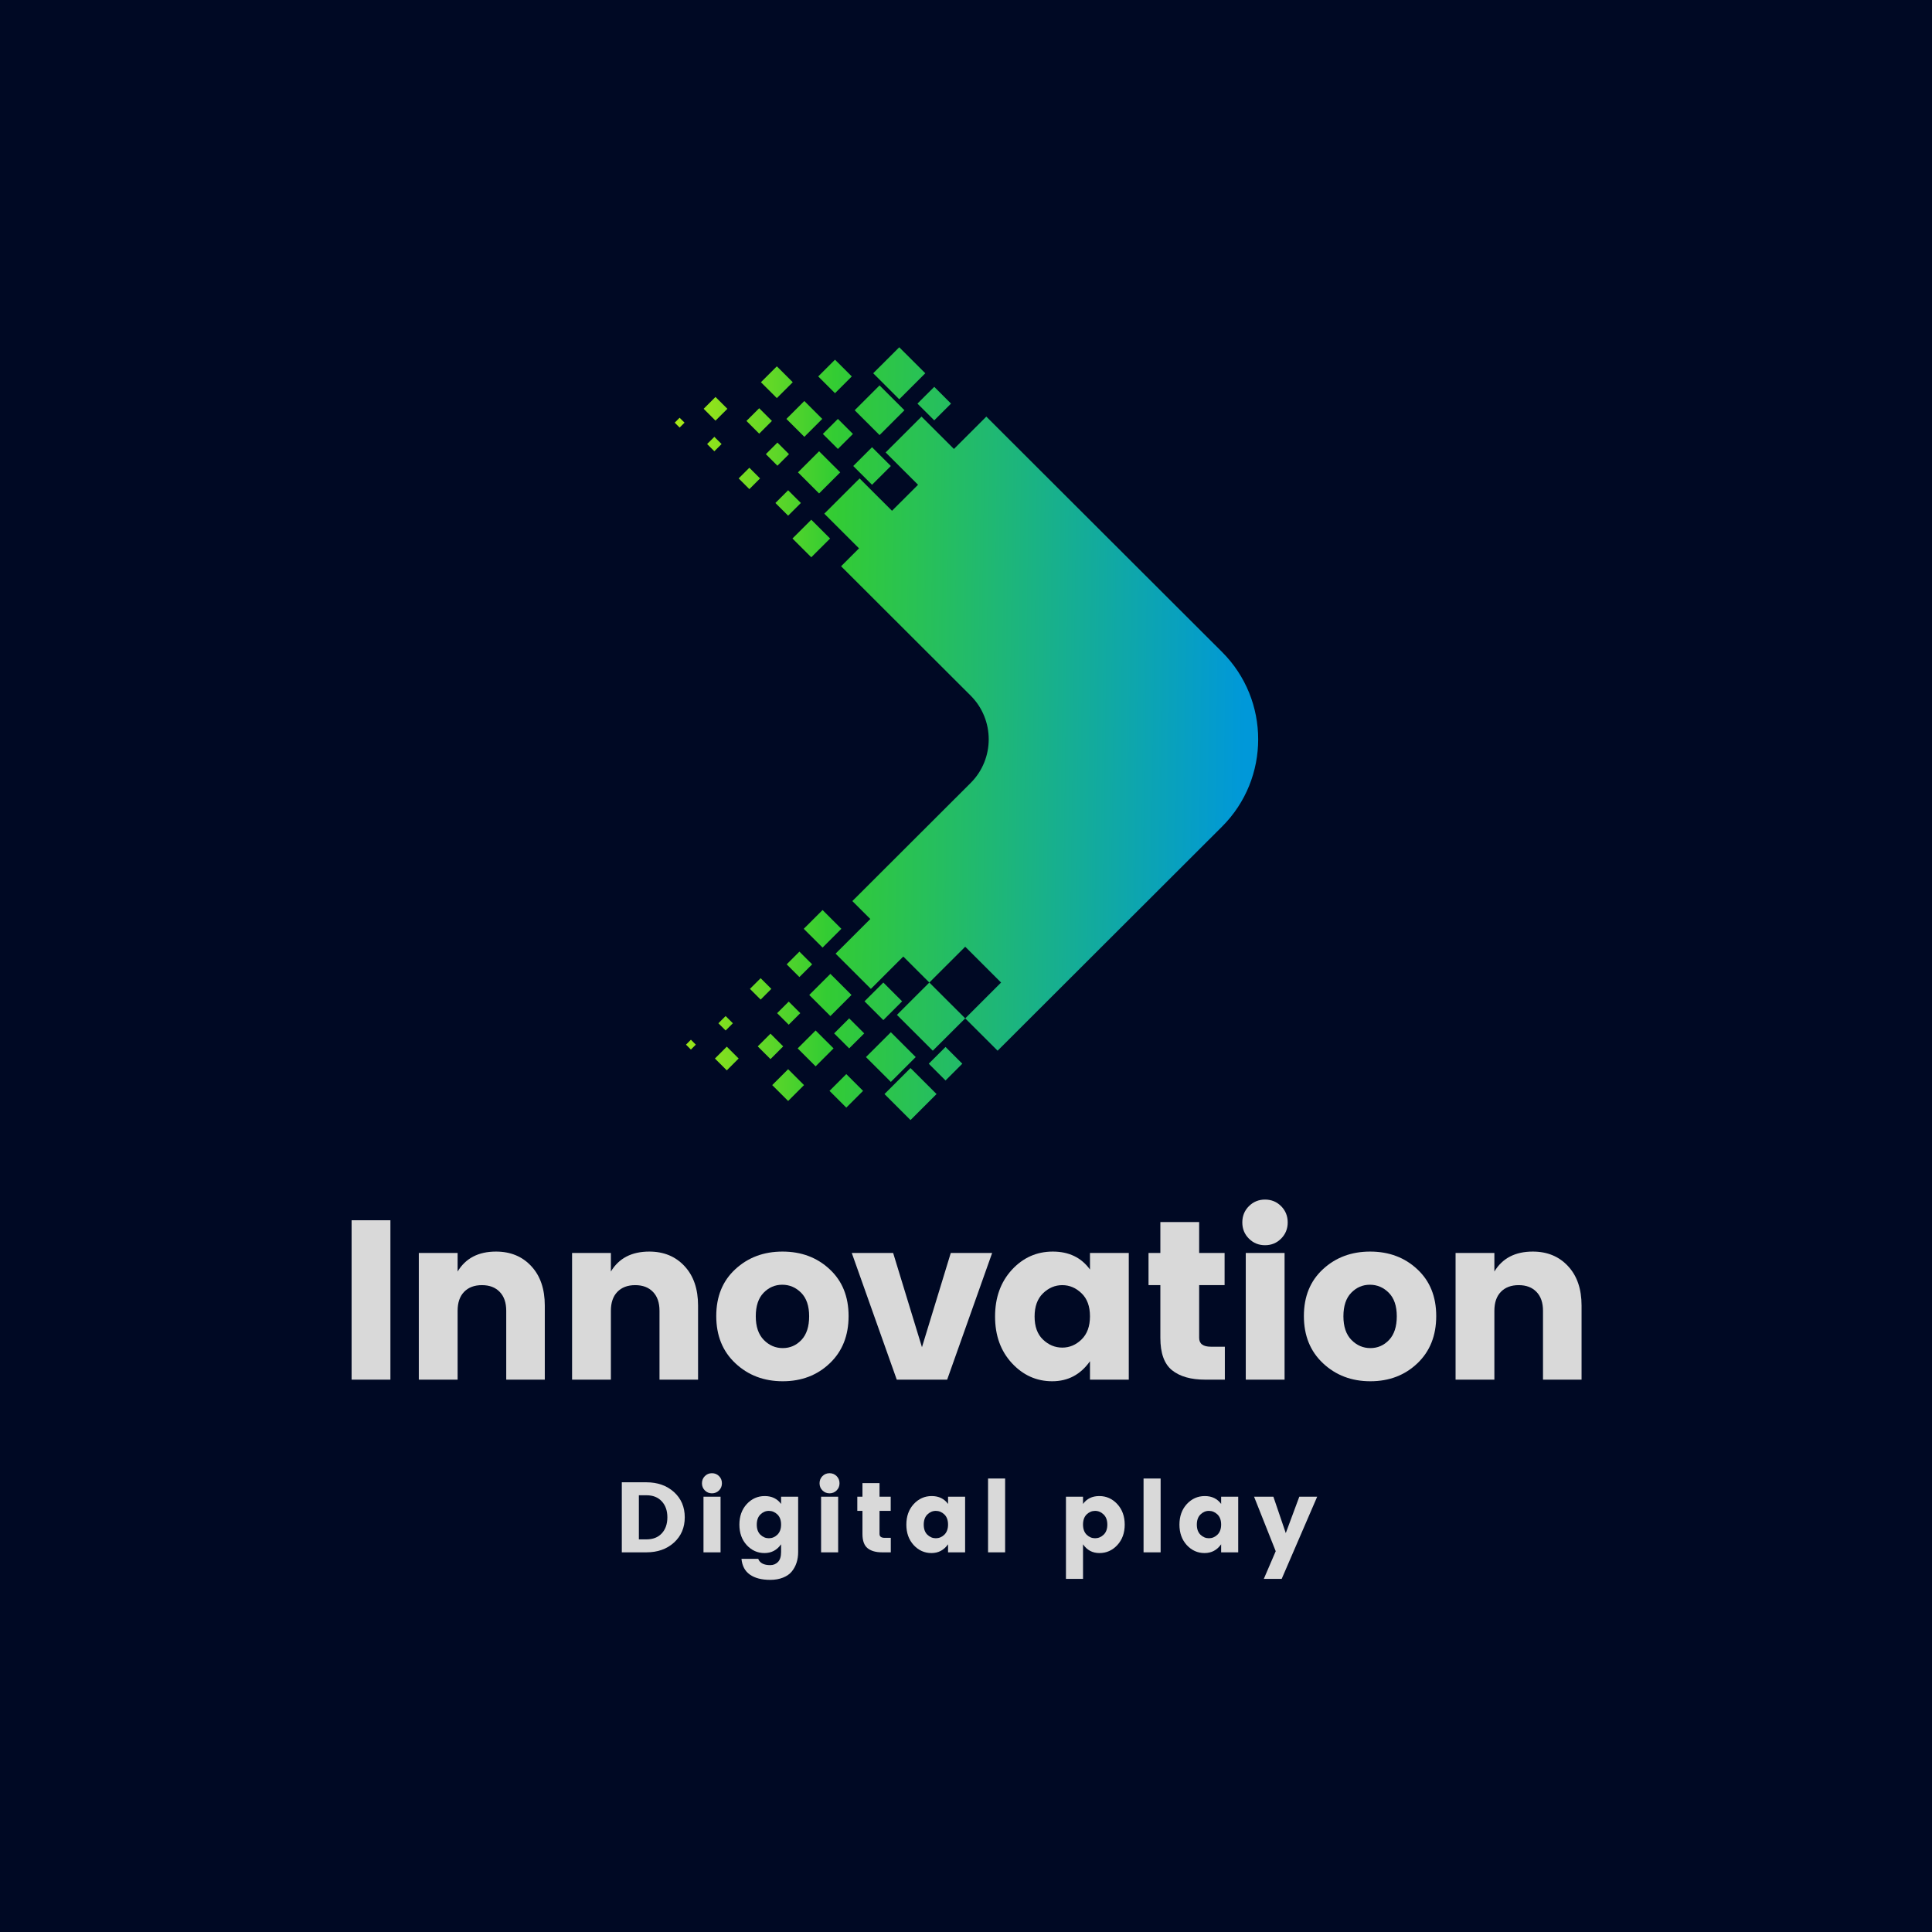
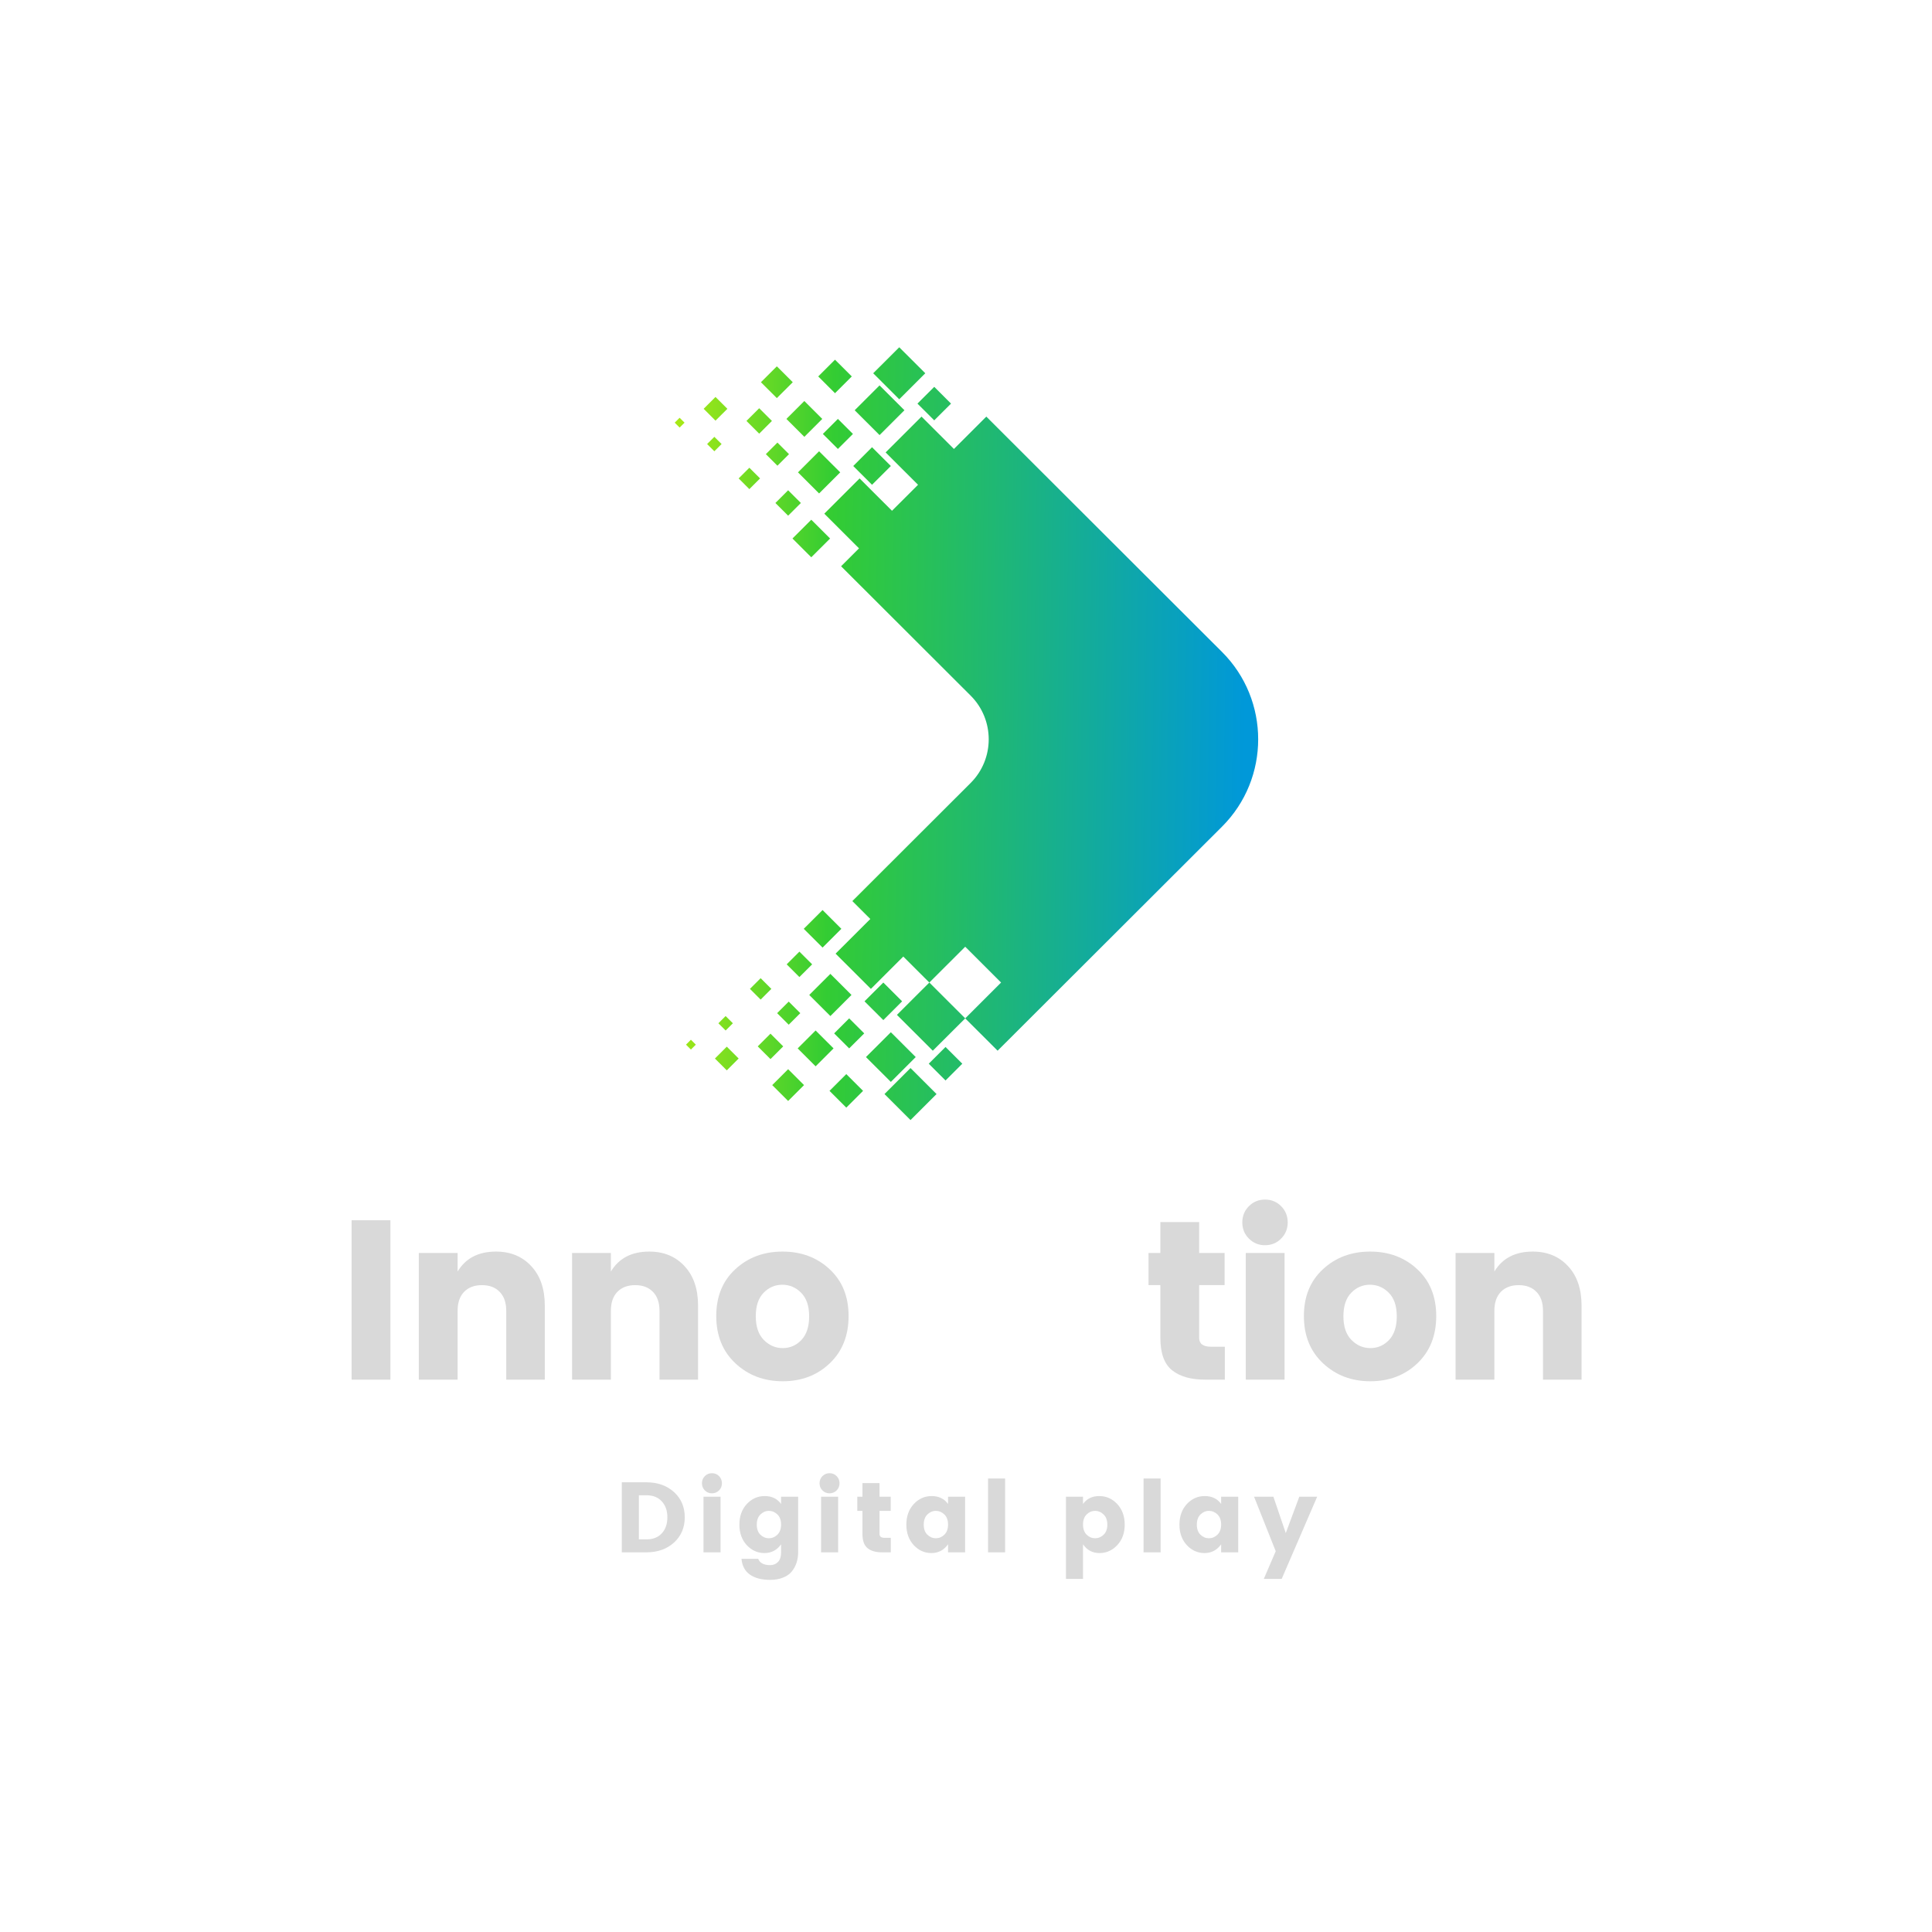
<svg xmlns="http://www.w3.org/2000/svg" width="500" zoomAndPan="magnify" viewBox="0 0 375 375" height="500" preserveAspectRatio="xMidYMid meet" version="1.0">
  <defs>
    <g />
    <clipPath id="8689704b16">
      <path d="M 130.961 67.402 L 244.211 67.402 L 244.211 217.402 L 130.961 217.402 Z M 130.961 67.402 " clip-rule="nonzero" />
    </clipPath>
    <clipPath id="768ac432c5">
      <path d="M 191.445 80.863 L 237.195 126.543 C 246.551 135.879 246.551 151.113 237.195 160.449 L 193.637 203.941 L 187.348 197.664 L 180.383 190.711 L 175.328 185.664 L 172.648 188.336 L 170.273 190.711 L 169.039 191.941 L 162.188 185.102 L 162.523 184.766 L 168.926 178.375 L 165.441 174.898 L 188.402 151.973 C 193.078 147.305 193.078 139.688 188.402 135.02 L 163.254 109.91 L 166.734 106.434 L 160.332 100.039 L 159.996 99.703 L 166.848 92.863 L 168.082 94.094 L 170.457 96.469 L 173.137 99.141 L 178.191 94.094 L 185.156 87.145 Z M 164.266 214.988 L 167.52 211.738 L 164.266 208.484 L 161.008 211.738 Z M 149.551 205.57 L 152.02 203.102 L 149.551 200.633 L 147.078 203.102 Z M 152.977 213.699 L 156.062 210.617 L 152.977 207.531 L 149.887 210.617 Z M 141.07 207.758 L 143.371 205.457 L 141.07 203.156 L 138.766 205.457 Z M 134.105 203.719 L 135.059 202.766 L 134.105 201.812 L 133.152 202.766 Z M 140.844 200.02 L 142.25 198.617 L 140.844 197.215 L 139.441 198.617 L 140.844 200.016 Z M 147.641 194.02 L 149.719 191.941 L 147.641 189.867 L 145.562 191.941 Z M 153.09 198.895 L 155.336 196.652 L 153.09 194.41 L 150.84 196.652 Z M 159.66 183.926 L 163.309 180.281 L 159.66 176.637 L 156.008 180.281 Z M 155.164 189.645 L 157.637 187.176 L 155.164 184.711 L 152.695 187.176 Z M 161.176 197.215 L 165.273 193.121 L 161.176 189.027 L 157.074 193.121 Z M 158.312 206.973 L 161.793 203.492 L 158.312 200.016 L 154.828 203.492 Z M 164.824 203.492 L 167.746 200.578 L 164.824 197.664 L 161.906 200.578 Z M 171.453 198 L 175.102 194.355 L 171.453 190.711 L 167.801 194.355 Z M 172.914 210 L 177.742 205.176 L 172.914 200.355 L 168.082 205.176 Z M 176.73 217.402 L 181.785 212.355 L 176.73 207.309 L 171.676 212.355 Z M 183.527 209.719 L 186.785 206.465 L 183.527 203.215 L 180.27 206.465 Z M 174.094 196.988 L 181.055 203.941 L 187.348 197.664 L 194.309 190.711 L 187.348 183.758 L 180.383 190.711 L 177.703 193.383 L 175.328 195.758 Z M 162.074 69.816 L 165.332 73.066 L 162.074 76.32 L 158.816 73.066 Z M 147.359 79.238 L 149.832 81.703 L 147.359 84.172 L 144.887 81.703 Z M 150.785 71.105 L 153.875 74.188 L 150.785 77.273 L 147.695 74.188 Z M 138.879 77.051 L 141.184 79.348 L 138.879 81.648 L 136.578 79.348 Z M 131.914 81.086 L 132.871 82.039 L 131.914 82.992 L 130.961 82.039 Z M 138.656 84.789 L 140.059 86.188 L 138.656 87.59 L 137.25 86.188 Z M 145.449 90.789 L 147.527 92.863 L 145.449 94.938 L 143.371 92.859 Z M 150.898 85.906 L 153.145 88.152 L 150.898 90.395 L 148.652 88.152 Z M 157.469 100.879 L 161.121 104.523 L 157.469 108.168 L 153.816 104.523 Z M 152.977 95.16 L 155.449 97.629 L 152.977 100.094 L 150.504 97.629 Z M 158.984 87.59 L 163.086 91.684 L 158.984 95.777 L 154.887 91.684 Z M 156.121 77.836 L 159.602 81.312 L 156.121 84.789 L 152.641 81.312 Z M 162.637 81.312 L 165.555 84.227 L 162.637 87.141 L 159.715 84.227 Z M 169.262 86.805 L 172.914 90.453 L 169.262 94.094 L 165.613 90.453 Z M 170.723 74.805 L 175.551 79.629 L 170.723 84.449 L 165.895 79.629 Z M 174.543 67.406 L 179.598 72.449 L 174.543 77.5 L 169.488 72.449 Z M 181.336 75.086 L 184.594 78.34 L 181.336 81.59 L 178.078 78.34 Z M 171.902 87.816 L 178.867 80.863 L 185.156 87.141 L 192.121 94.094 L 185.156 101.047 L 178.191 94.094 L 175.512 91.422 L 173.137 89.051 Z M 171.902 87.816 " clip-rule="evenodd" />
    </clipPath>
    <linearGradient x1="-75.193" gradientTransform="matrix(0.012, 0, 0, 0.012, 130.961, 67.405)" y1="5369.775" x2="9244.315" gradientUnits="userSpaceOnUse" y2="5500.276" id="875e7eae72">
      <stop stop-opacity="1" stop-color="rgb(66.495%, 91.623%, 8.376%)" offset="0" />
      <stop stop-opacity="1" stop-color="rgb(65.843%, 91.46%, 8.537%)" offset="0.004" />
      <stop stop-opacity="1" stop-color="rgb(65.192%, 91.298%, 8.701%)" offset="0.008" />
      <stop stop-opacity="1" stop-color="rgb(64.54%, 91.135%, 8.864%)" offset="0.012" />
      <stop stop-opacity="1" stop-color="rgb(63.889%, 90.971%, 9.027%)" offset="0.016" />
      <stop stop-opacity="1" stop-color="rgb(63.237%, 90.808%, 9.189%)" offset="0.02" />
      <stop stop-opacity="1" stop-color="rgb(62.585%, 90.646%, 9.352%)" offset="0.023" />
      <stop stop-opacity="1" stop-color="rgb(61.934%, 90.483%, 9.515%)" offset="0.027" />
      <stop stop-opacity="1" stop-color="rgb(61.284%, 90.32%, 9.679%)" offset="0.031" />
      <stop stop-opacity="1" stop-color="rgb(60.632%, 90.157%, 9.84%)" offset="0.035" />
      <stop stop-opacity="1" stop-color="rgb(59.981%, 89.995%, 10.004%)" offset="0.039" />
      <stop stop-opacity="1" stop-color="rgb(59.329%, 89.832%, 10.167%)" offset="0.043" />
      <stop stop-opacity="1" stop-color="rgb(58.678%, 89.668%, 10.33%)" offset="0.047" />
      <stop stop-opacity="1" stop-color="rgb(58.026%, 89.505%, 10.492%)" offset="0.051" />
      <stop stop-opacity="1" stop-color="rgb(57.375%, 89.343%, 10.655%)" offset="0.055" />
      <stop stop-opacity="1" stop-color="rgb(56.723%, 89.18%, 10.818%)" offset="0.059" />
      <stop stop-opacity="1" stop-color="rgb(56.071%, 89.017%, 10.982%)" offset="0.062" />
      <stop stop-opacity="1" stop-color="rgb(55.42%, 88.853%, 11.143%)" offset="0.066" />
      <stop stop-opacity="1" stop-color="rgb(54.768%, 88.692%, 11.307%)" offset="0.07" />
      <stop stop-opacity="1" stop-color="rgb(54.117%, 88.528%, 11.47%)" offset="0.074" />
      <stop stop-opacity="1" stop-color="rgb(53.465%, 88.365%, 11.633%)" offset="0.078" />
      <stop stop-opacity="1" stop-color="rgb(52.814%, 88.202%, 11.795%)" offset="0.082" />
      <stop stop-opacity="1" stop-color="rgb(52.162%, 88.04%, 11.958%)" offset="0.086" />
      <stop stop-opacity="1" stop-color="rgb(51.511%, 87.877%, 12.122%)" offset="0.09" />
      <stop stop-opacity="1" stop-color="rgb(50.859%, 87.714%, 12.285%)" offset="0.094" />
      <stop stop-opacity="1" stop-color="rgb(50.208%, 87.55%, 12.447%)" offset="0.098" />
      <stop stop-opacity="1" stop-color="rgb(49.556%, 87.389%, 12.61%)" offset="0.102" />
      <stop stop-opacity="1" stop-color="rgb(48.904%, 87.225%, 12.773%)" offset="0.105" />
      <stop stop-opacity="1" stop-color="rgb(48.253%, 87.062%, 12.936%)" offset="0.109" />
      <stop stop-opacity="1" stop-color="rgb(47.601%, 86.899%, 13.098%)" offset="0.113" />
      <stop stop-opacity="1" stop-color="rgb(46.95%, 86.737%, 13.261%)" offset="0.117" />
      <stop stop-opacity="1" stop-color="rgb(46.298%, 86.574%, 13.425%)" offset="0.121" />
      <stop stop-opacity="1" stop-color="rgb(45.647%, 86.411%, 13.588%)" offset="0.125" />
      <stop stop-opacity="1" stop-color="rgb(44.995%, 86.247%, 13.75%)" offset="0.129" />
      <stop stop-opacity="1" stop-color="rgb(44.344%, 86.086%, 13.913%)" offset="0.133" />
      <stop stop-opacity="1" stop-color="rgb(43.692%, 85.922%, 14.076%)" offset="0.137" />
      <stop stop-opacity="1" stop-color="rgb(43.04%, 85.759%, 14.24%)" offset="0.141" />
      <stop stop-opacity="1" stop-color="rgb(42.389%, 85.596%, 14.401%)" offset="0.145" />
      <stop stop-opacity="1" stop-color="rgb(41.737%, 85.434%, 14.565%)" offset="0.148" />
      <stop stop-opacity="1" stop-color="rgb(41.086%, 85.271%, 14.726%)" offset="0.152" />
      <stop stop-opacity="1" stop-color="rgb(40.436%, 85.109%, 14.89%)" offset="0.156" />
      <stop stop-opacity="1" stop-color="rgb(39.784%, 84.946%, 15.053%)" offset="0.16" />
      <stop stop-opacity="1" stop-color="rgb(39.133%, 84.782%, 15.216%)" offset="0.164" />
      <stop stop-opacity="1" stop-color="rgb(38.481%, 84.619%, 15.378%)" offset="0.168" />
      <stop stop-opacity="1" stop-color="rgb(37.83%, 84.457%, 15.541%)" offset="0.172" />
      <stop stop-opacity="1" stop-color="rgb(37.178%, 84.294%, 15.704%)" offset="0.176" />
      <stop stop-opacity="1" stop-color="rgb(36.526%, 84.131%, 15.868%)" offset="0.18" />
      <stop stop-opacity="1" stop-color="rgb(35.875%, 83.968%, 16.029%)" offset="0.184" />
      <stop stop-opacity="1" stop-color="rgb(35.223%, 83.806%, 16.193%)" offset="0.188" />
      <stop stop-opacity="1" stop-color="rgb(34.572%, 83.643%, 16.356%)" offset="0.191" />
      <stop stop-opacity="1" stop-color="rgb(33.92%, 83.479%, 16.519%)" offset="0.195" />
      <stop stop-opacity="1" stop-color="rgb(33.269%, 83.316%, 16.681%)" offset="0.199" />
      <stop stop-opacity="1" stop-color="rgb(32.617%, 83.154%, 16.844%)" offset="0.203" />
      <stop stop-opacity="1" stop-color="rgb(31.966%, 82.991%, 17.007%)" offset="0.207" />
      <stop stop-opacity="1" stop-color="rgb(31.314%, 82.828%, 17.171%)" offset="0.211" />
      <stop stop-opacity="1" stop-color="rgb(30.663%, 82.664%, 17.332%)" offset="0.215" />
      <stop stop-opacity="1" stop-color="rgb(30.011%, 82.503%, 17.496%)" offset="0.219" />
      <stop stop-opacity="1" stop-color="rgb(29.359%, 82.339%, 17.659%)" offset="0.223" />
      <stop stop-opacity="1" stop-color="rgb(28.708%, 82.176%, 17.822%)" offset="0.227" />
      <stop stop-opacity="1" stop-color="rgb(28.056%, 82.013%, 17.984%)" offset="0.23" />
      <stop stop-opacity="1" stop-color="rgb(27.405%, 81.851%, 18.147%)" offset="0.234" />
      <stop stop-opacity="1" stop-color="rgb(26.753%, 81.688%, 18.311%)" offset="0.238" />
      <stop stop-opacity="1" stop-color="rgb(26.102%, 81.525%, 18.474%)" offset="0.242" />
      <stop stop-opacity="1" stop-color="rgb(25.45%, 81.361%, 18.636%)" offset="0.246" />
      <stop stop-opacity="1" stop-color="rgb(24.799%, 81.2%, 18.799%)" offset="0.25" />
      <stop stop-opacity="1" stop-color="rgb(24.147%, 81.036%, 18.962%)" offset="0.254" />
      <stop stop-opacity="1" stop-color="rgb(23.495%, 80.873%, 19.125%)" offset="0.258" />
      <stop stop-opacity="1" stop-color="rgb(22.844%, 80.71%, 19.287%)" offset="0.262" />
      <stop stop-opacity="1" stop-color="rgb(22.192%, 80.548%, 19.45%)" offset="0.266" />
      <stop stop-opacity="1" stop-color="rgb(21.541%, 80.385%, 19.614%)" offset="0.27" />
      <stop stop-opacity="1" stop-color="rgb(20.889%, 80.222%, 19.777%)" offset="0.273" />
      <stop stop-opacity="1" stop-color="rgb(20.41%, 80.075%, 20%)" offset="0.277" />
      <stop stop-opacity="1" stop-color="rgb(19.931%, 79.929%, 20.222%)" offset="0.281" />
      <stop stop-opacity="1" stop-color="rgb(19.821%, 79.817%, 20.576%)" offset="0.285" />
      <stop stop-opacity="1" stop-color="rgb(19.713%, 79.707%, 20.93%)" offset="0.289" />
      <stop stop-opacity="1" stop-color="rgb(19.604%, 79.596%, 21.283%)" offset="0.293" />
      <stop stop-opacity="1" stop-color="rgb(19.496%, 79.486%, 21.637%)" offset="0.297" />
      <stop stop-opacity="1" stop-color="rgb(19.388%, 79.375%, 21.989%)" offset="0.301" />
      <stop stop-opacity="1" stop-color="rgb(19.279%, 79.265%, 22.343%)" offset="0.305" />
      <stop stop-opacity="1" stop-color="rgb(19.17%, 79.153%, 22.696%)" offset="0.309" />
      <stop stop-opacity="1" stop-color="rgb(19.061%, 79.044%, 23.05%)" offset="0.312" />
      <stop stop-opacity="1" stop-color="rgb(18.953%, 78.932%, 23.404%)" offset="0.316" />
      <stop stop-opacity="1" stop-color="rgb(18.845%, 78.822%, 23.758%)" offset="0.32" />
      <stop stop-opacity="1" stop-color="rgb(18.736%, 78.711%, 24.11%)" offset="0.324" />
      <stop stop-opacity="1" stop-color="rgb(18.628%, 78.6%, 24.464%)" offset="0.328" />
      <stop stop-opacity="1" stop-color="rgb(18.518%, 78.488%, 24.817%)" offset="0.332" />
      <stop stop-opacity="1" stop-color="rgb(18.41%, 78.378%, 25.171%)" offset="0.336" />
      <stop stop-opacity="1" stop-color="rgb(18.301%, 78.267%, 25.523%)" offset="0.34" />
      <stop stop-opacity="1" stop-color="rgb(18.193%, 78.157%, 25.877%)" offset="0.344" />
      <stop stop-opacity="1" stop-color="rgb(18.085%, 78.046%, 26.231%)" offset="0.348" />
      <stop stop-opacity="1" stop-color="rgb(17.976%, 77.936%, 26.585%)" offset="0.352" />
      <stop stop-opacity="1" stop-color="rgb(17.867%, 77.824%, 26.938%)" offset="0.355" />
      <stop stop-opacity="1" stop-color="rgb(17.758%, 77.715%, 27.292%)" offset="0.359" />
      <stop stop-opacity="1" stop-color="rgb(17.65%, 77.603%, 27.644%)" offset="0.363" />
      <stop stop-opacity="1" stop-color="rgb(17.542%, 77.493%, 27.998%)" offset="0.367" />
      <stop stop-opacity="1" stop-color="rgb(17.433%, 77.382%, 28.351%)" offset="0.371" />
      <stop stop-opacity="1" stop-color="rgb(17.325%, 77.271%, 28.705%)" offset="0.375" />
      <stop stop-opacity="1" stop-color="rgb(17.215%, 77.159%, 29.059%)" offset="0.379" />
      <stop stop-opacity="1" stop-color="rgb(17.107%, 77.049%, 29.413%)" offset="0.383" />
      <stop stop-opacity="1" stop-color="rgb(16.998%, 76.938%, 29.765%)" offset="0.387" />
      <stop stop-opacity="1" stop-color="rgb(16.89%, 76.828%, 30.119%)" offset="0.391" />
      <stop stop-opacity="1" stop-color="rgb(16.782%, 76.717%, 30.472%)" offset="0.395" />
      <stop stop-opacity="1" stop-color="rgb(16.673%, 76.607%, 30.826%)" offset="0.398" />
      <stop stop-opacity="1" stop-color="rgb(16.565%, 76.495%, 31.178%)" offset="0.402" />
      <stop stop-opacity="1" stop-color="rgb(16.457%, 76.385%, 31.532%)" offset="0.406" />
      <stop stop-opacity="1" stop-color="rgb(16.347%, 76.274%, 31.886%)" offset="0.41" />
      <stop stop-opacity="1" stop-color="rgb(16.238%, 76.163%, 32.24%)" offset="0.414" />
      <stop stop-opacity="1" stop-color="rgb(16.13%, 76.051%, 32.593%)" offset="0.418" />
      <stop stop-opacity="1" stop-color="rgb(16.022%, 75.941%, 32.947%)" offset="0.422" />
      <stop stop-opacity="1" stop-color="rgb(15.913%, 75.83%, 33.299%)" offset="0.426" />
      <stop stop-opacity="1" stop-color="rgb(15.805%, 75.72%, 33.653%)" offset="0.43" />
      <stop stop-opacity="1" stop-color="rgb(15.695%, 75.609%, 34.006%)" offset="0.434" />
      <stop stop-opacity="1" stop-color="rgb(15.587%, 75.499%, 34.36%)" offset="0.438" />
      <stop stop-opacity="1" stop-color="rgb(15.479%, 75.388%, 34.714%)" offset="0.441" />
      <stop stop-opacity="1" stop-color="rgb(15.37%, 75.278%, 35.068%)" offset="0.445" />
      <stop stop-opacity="1" stop-color="rgb(15.262%, 75.166%, 35.42%)" offset="0.449" />
      <stop stop-opacity="1" stop-color="rgb(15.154%, 75.056%, 35.774%)" offset="0.453" />
      <stop stop-opacity="1" stop-color="rgb(15.044%, 74.945%, 36.127%)" offset="0.457" />
      <stop stop-opacity="1" stop-color="rgb(14.935%, 74.834%, 36.481%)" offset="0.461" />
      <stop stop-opacity="1" stop-color="rgb(14.827%, 74.722%, 36.835%)" offset="0.465" />
      <stop stop-opacity="1" stop-color="rgb(14.719%, 74.612%, 37.189%)" offset="0.469" />
      <stop stop-opacity="1" stop-color="rgb(14.61%, 74.501%, 37.541%)" offset="0.473" />
      <stop stop-opacity="1" stop-color="rgb(14.502%, 74.391%, 37.895%)" offset="0.477" />
      <stop stop-opacity="1" stop-color="rgb(14.392%, 74.28%, 38.248%)" offset="0.48" />
      <stop stop-opacity="1" stop-color="rgb(14.284%, 74.17%, 38.602%)" offset="0.484" />
      <stop stop-opacity="1" stop-color="rgb(14.175%, 74.059%, 38.954%)" offset="0.488" />
      <stop stop-opacity="1" stop-color="rgb(14.067%, 73.949%, 39.308%)" offset="0.492" />
      <stop stop-opacity="1" stop-color="rgb(13.959%, 73.837%, 39.662%)" offset="0.496" />
      <stop stop-opacity="1" stop-color="rgb(13.85%, 73.727%, 40.016%)" offset="0.5" />
      <stop stop-opacity="1" stop-color="rgb(13.741%, 73.616%, 40.369%)" offset="0.504" />
      <stop stop-opacity="1" stop-color="rgb(13.632%, 73.505%, 40.723%)" offset="0.508" />
      <stop stop-opacity="1" stop-color="rgb(13.524%, 73.393%, 41.075%)" offset="0.512" />
      <stop stop-opacity="1" stop-color="rgb(13.416%, 73.283%, 41.429%)" offset="0.516" />
      <stop stop-opacity="1" stop-color="rgb(13.307%, 73.172%, 41.782%)" offset="0.52" />
      <stop stop-opacity="1" stop-color="rgb(13.199%, 73.062%, 42.136%)" offset="0.523" />
      <stop stop-opacity="1" stop-color="rgb(13.089%, 72.951%, 42.49%)" offset="0.527" />
      <stop stop-opacity="1" stop-color="rgb(12.981%, 72.841%, 42.844%)" offset="0.531" />
      <stop stop-opacity="1" stop-color="rgb(12.872%, 72.729%, 43.196%)" offset="0.535" />
      <stop stop-opacity="1" stop-color="rgb(12.764%, 72.62%, 43.55%)" offset="0.539" />
      <stop stop-opacity="1" stop-color="rgb(12.656%, 72.508%, 43.903%)" offset="0.543" />
      <stop stop-opacity="1" stop-color="rgb(12.547%, 72.398%, 44.257%)" offset="0.547" />
      <stop stop-opacity="1" stop-color="rgb(12.437%, 72.287%, 44.609%)" offset="0.551" />
      <stop stop-opacity="1" stop-color="rgb(12.329%, 72.176%, 44.963%)" offset="0.555" />
      <stop stop-opacity="1" stop-color="rgb(12.221%, 72.064%, 45.317%)" offset="0.559" />
      <stop stop-opacity="1" stop-color="rgb(12.112%, 71.954%, 45.671%)" offset="0.562" />
      <stop stop-opacity="1" stop-color="rgb(12.004%, 71.843%, 46.024%)" offset="0.566" />
      <stop stop-opacity="1" stop-color="rgb(11.896%, 71.733%, 46.378%)" offset="0.57" />
      <stop stop-opacity="1" stop-color="rgb(11.786%, 71.622%, 46.73%)" offset="0.574" />
      <stop stop-opacity="1" stop-color="rgb(11.678%, 71.512%, 47.084%)" offset="0.578" />
      <stop stop-opacity="1" stop-color="rgb(11.569%, 71.4%, 47.437%)" offset="0.582" />
      <stop stop-opacity="1" stop-color="rgb(11.461%, 71.291%, 47.791%)" offset="0.586" />
      <stop stop-opacity="1" stop-color="rgb(11.353%, 71.179%, 48.145%)" offset="0.59" />
      <stop stop-opacity="1" stop-color="rgb(11.244%, 71.069%, 48.499%)" offset="0.594" />
      <stop stop-opacity="1" stop-color="rgb(11.134%, 70.958%, 48.851%)" offset="0.598" />
      <stop stop-opacity="1" stop-color="rgb(11.026%, 70.847%, 49.205%)" offset="0.602" />
      <stop stop-opacity="1" stop-color="rgb(10.918%, 70.735%, 49.557%)" offset="0.605" />
      <stop stop-opacity="1" stop-color="rgb(10.809%, 70.625%, 49.911%)" offset="0.609" />
      <stop stop-opacity="1" stop-color="rgb(10.701%, 70.514%, 50.264%)" offset="0.613" />
      <stop stop-opacity="1" stop-color="rgb(10.593%, 70.404%, 50.618%)" offset="0.617" />
      <stop stop-opacity="1" stop-color="rgb(10.483%, 70.293%, 50.972%)" offset="0.621" />
      <stop stop-opacity="1" stop-color="rgb(10.374%, 70.183%, 51.326%)" offset="0.625" />
      <stop stop-opacity="1" stop-color="rgb(10.266%, 70.071%, 51.678%)" offset="0.629" />
      <stop stop-opacity="1" stop-color="rgb(10.158%, 69.962%, 52.032%)" offset="0.633" />
      <stop stop-opacity="1" stop-color="rgb(10.049%, 69.85%, 52.385%)" offset="0.637" />
      <stop stop-opacity="1" stop-color="rgb(9.941%, 69.74%, 52.739%)" offset="0.641" />
      <stop stop-opacity="1" stop-color="rgb(9.833%, 69.629%, 53.093%)" offset="0.645" />
      <stop stop-opacity="1" stop-color="rgb(9.724%, 69.518%, 53.447%)" offset="0.648" />
      <stop stop-opacity="1" stop-color="rgb(9.615%, 69.406%, 53.799%)" offset="0.652" />
      <stop stop-opacity="1" stop-color="rgb(9.506%, 69.296%, 54.153%)" offset="0.656" />
      <stop stop-opacity="1" stop-color="rgb(9.398%, 69.185%, 54.506%)" offset="0.66" />
      <stop stop-opacity="1" stop-color="rgb(9.29%, 69.075%, 54.86%)" offset="0.664" />
      <stop stop-opacity="1" stop-color="rgb(9.181%, 68.964%, 55.212%)" offset="0.668" />
      <stop stop-opacity="1" stop-color="rgb(9.073%, 68.854%, 55.566%)" offset="0.672" />
      <stop stop-opacity="1" stop-color="rgb(8.963%, 68.742%, 55.92%)" offset="0.676" />
      <stop stop-opacity="1" stop-color="rgb(8.855%, 68.633%, 56.274%)" offset="0.68" />
      <stop stop-opacity="1" stop-color="rgb(8.746%, 68.521%, 56.627%)" offset="0.684" />
      <stop stop-opacity="1" stop-color="rgb(8.638%, 68.411%, 56.981%)" offset="0.688" />
      <stop stop-opacity="1" stop-color="rgb(8.53%, 68.3%, 57.333%)" offset="0.691" />
      <stop stop-opacity="1" stop-color="rgb(8.421%, 68.188%, 57.687%)" offset="0.695" />
      <stop stop-opacity="1" stop-color="rgb(8.311%, 68.077%, 58.04%)" offset="0.699" />
      <stop stop-opacity="1" stop-color="rgb(8.203%, 67.967%, 58.394%)" offset="0.703" />
      <stop stop-opacity="1" stop-color="rgb(8.095%, 67.856%, 58.748%)" offset="0.707" />
      <stop stop-opacity="1" stop-color="rgb(7.986%, 67.746%, 59.102%)" offset="0.711" />
      <stop stop-opacity="1" stop-color="rgb(7.878%, 67.635%, 59.454%)" offset="0.715" />
      <stop stop-opacity="1" stop-color="rgb(7.77%, 67.525%, 59.808%)" offset="0.719" />
      <stop stop-opacity="1" stop-color="rgb(7.66%, 67.413%, 60.161%)" offset="0.723" />
      <stop stop-opacity="1" stop-color="rgb(7.552%, 67.303%, 60.515%)" offset="0.727" />
      <stop stop-opacity="1" stop-color="rgb(7.443%, 67.192%, 60.867%)" offset="0.73" />
      <stop stop-opacity="1" stop-color="rgb(7.335%, 67.082%, 61.221%)" offset="0.734" />
      <stop stop-opacity="1" stop-color="rgb(7.227%, 66.971%, 61.575%)" offset="0.738" />
      <stop stop-opacity="1" stop-color="rgb(7.118%, 66.859%, 61.929%)" offset="0.742" />
      <stop stop-opacity="1" stop-color="rgb(7.008%, 66.748%, 62.282%)" offset="0.746" />
      <stop stop-opacity="1" stop-color="rgb(6.9%, 66.638%, 62.636%)" offset="0.75" />
      <stop stop-opacity="1" stop-color="rgb(6.792%, 66.527%, 62.988%)" offset="0.754" />
      <stop stop-opacity="1" stop-color="rgb(6.683%, 66.417%, 63.342%)" offset="0.758" />
      <stop stop-opacity="1" stop-color="rgb(6.575%, 66.306%, 63.695%)" offset="0.762" />
      <stop stop-opacity="1" stop-color="rgb(6.467%, 66.196%, 64.049%)" offset="0.766" />
      <stop stop-opacity="1" stop-color="rgb(6.357%, 66.084%, 64.403%)" offset="0.77" />
      <stop stop-opacity="1" stop-color="rgb(6.248%, 65.974%, 64.757%)" offset="0.773" />
      <stop stop-opacity="1" stop-color="rgb(6.14%, 65.863%, 65.109%)" offset="0.777" />
      <stop stop-opacity="1" stop-color="rgb(6.032%, 65.753%, 65.463%)" offset="0.781" />
      <stop stop-opacity="1" stop-color="rgb(5.923%, 65.642%, 65.816%)" offset="0.785" />
      <stop stop-opacity="1" stop-color="rgb(5.815%, 65.53%, 66.17%)" offset="0.789" />
      <stop stop-opacity="1" stop-color="rgb(5.705%, 65.419%, 66.522%)" offset="0.793" />
      <stop stop-opacity="1" stop-color="rgb(5.597%, 65.309%, 66.876%)" offset="0.797" />
      <stop stop-opacity="1" stop-color="rgb(5.489%, 65.198%, 67.23%)" offset="0.801" />
      <stop stop-opacity="1" stop-color="rgb(5.38%, 65.088%, 67.584%)" offset="0.805" />
      <stop stop-opacity="1" stop-color="rgb(5.272%, 64.977%, 67.937%)" offset="0.809" />
      <stop stop-opacity="1" stop-color="rgb(5.164%, 64.867%, 68.291%)" offset="0.812" />
      <stop stop-opacity="1" stop-color="rgb(5.054%, 64.755%, 68.643%)" offset="0.816" />
      <stop stop-opacity="1" stop-color="rgb(4.945%, 64.645%, 68.997%)" offset="0.82" />
      <stop stop-opacity="1" stop-color="rgb(4.837%, 64.534%, 69.351%)" offset="0.824" />
      <stop stop-opacity="1" stop-color="rgb(4.729%, 64.424%, 69.705%)" offset="0.828" />
      <stop stop-opacity="1" stop-color="rgb(4.62%, 64.313%, 70.058%)" offset="0.832" />
      <stop stop-opacity="1" stop-color="rgb(4.512%, 64.201%, 70.412%)" offset="0.836" />
      <stop stop-opacity="1" stop-color="rgb(4.402%, 64.09%, 70.764%)" offset="0.84" />
      <stop stop-opacity="1" stop-color="rgb(4.294%, 63.98%, 71.118%)" offset="0.844" />
      <stop stop-opacity="1" stop-color="rgb(4.185%, 63.869%, 71.471%)" offset="0.848" />
      <stop stop-opacity="1" stop-color="rgb(4.077%, 63.759%, 71.825%)" offset="0.852" />
      <stop stop-opacity="1" stop-color="rgb(3.969%, 63.647%, 72.179%)" offset="0.855" />
      <stop stop-opacity="1" stop-color="rgb(3.86%, 63.538%, 72.533%)" offset="0.859" />
      <stop stop-opacity="1" stop-color="rgb(3.751%, 63.426%, 72.885%)" offset="0.863" />
      <stop stop-opacity="1" stop-color="rgb(3.642%, 63.316%, 73.239%)" offset="0.867" />
      <stop stop-opacity="1" stop-color="rgb(3.534%, 63.205%, 73.592%)" offset="0.871" />
      <stop stop-opacity="1" stop-color="rgb(3.426%, 63.095%, 73.946%)" offset="0.875" />
      <stop stop-opacity="1" stop-color="rgb(3.317%, 62.984%, 74.298%)" offset="0.879" />
      <stop stop-opacity="1" stop-color="rgb(3.209%, 62.872%, 74.652%)" offset="0.883" />
      <stop stop-opacity="1" stop-color="rgb(3.099%, 62.761%, 75.006%)" offset="0.887" />
      <stop stop-opacity="1" stop-color="rgb(2.991%, 62.651%, 75.36%)" offset="0.891" />
      <stop stop-opacity="1" stop-color="rgb(2.882%, 62.54%, 75.713%)" offset="0.895" />
      <stop stop-opacity="1" stop-color="rgb(2.774%, 62.43%, 76.067%)" offset="0.898" />
      <stop stop-opacity="1" stop-color="rgb(2.666%, 62.318%, 76.419%)" offset="0.902" />
      <stop stop-opacity="1" stop-color="rgb(2.557%, 62.209%, 76.773%)" offset="0.906" />
      <stop stop-opacity="1" stop-color="rgb(2.449%, 62.097%, 77.126%)" offset="0.91" />
      <stop stop-opacity="1" stop-color="rgb(2.341%, 61.987%, 77.48%)" offset="0.914" />
      <stop stop-opacity="1" stop-color="rgb(2.231%, 61.876%, 77.834%)" offset="0.918" />
      <stop stop-opacity="1" stop-color="rgb(2.122%, 61.765%, 78.188%)" offset="0.922" />
      <stop stop-opacity="1" stop-color="rgb(2.014%, 61.653%, 78.54%)" offset="0.926" />
      <stop stop-opacity="1" stop-color="rgb(1.906%, 61.543%, 78.894%)" offset="0.93" />
      <stop stop-opacity="1" stop-color="rgb(1.797%, 61.432%, 79.247%)" offset="0.934" />
      <stop stop-opacity="1" stop-color="rgb(1.689%, 61.322%, 79.601%)" offset="0.938" />
      <stop stop-opacity="1" stop-color="rgb(1.579%, 61.211%, 79.953%)" offset="0.941" />
      <stop stop-opacity="1" stop-color="rgb(1.471%, 61.101%, 80.307%)" offset="0.945" />
      <stop stop-opacity="1" stop-color="rgb(1.363%, 60.989%, 80.661%)" offset="0.949" />
      <stop stop-opacity="1" stop-color="rgb(1.254%, 60.88%, 81.015%)" offset="0.953" />
      <stop stop-opacity="1" stop-color="rgb(1.146%, 60.768%, 81.367%)" offset="0.957" />
      <stop stop-opacity="1" stop-color="rgb(1.038%, 60.658%, 81.721%)" offset="0.961" />
      <stop stop-opacity="1" stop-color="rgb(0.928%, 60.547%, 82.074%)" offset="0.965" />
      <stop stop-opacity="1" stop-color="rgb(0.819%, 60.435%, 82.428%)" offset="0.969" />
      <stop stop-opacity="1" stop-color="rgb(0.711%, 60.324%, 82.78%)" offset="0.973" />
      <stop stop-opacity="1" stop-color="rgb(0.603%, 60.214%, 83.134%)" offset="0.977" />
      <stop stop-opacity="1" stop-color="rgb(0.494%, 60.103%, 83.488%)" offset="0.98" />
      <stop stop-opacity="1" stop-color="rgb(0.386%, 59.993%, 83.842%)" offset="0.984" />
      <stop stop-opacity="1" stop-color="rgb(0.276%, 59.882%, 84.195%)" offset="0.988" />
      <stop stop-opacity="1" stop-color="rgb(0.168%, 59.772%, 84.549%)" offset="0.992" />
      <stop stop-opacity="1" stop-color="rgb(0.084%, 59.685%, 84.824%)" offset="0.996" />
      <stop stop-opacity="1" stop-color="rgb(0%, 59.599%, 85.1%)" offset="1" />
    </linearGradient>
  </defs>
  <rect x="-37.5" width="450" fill="#ffffff" y="-37.5" height="450" fill-opacity="1" />
-   <rect x="-37.5" width="450" fill="#000924" y="-37.5" height="450" fill-opacity="1" />
  <g clip-path="url(#8689704b16)">
    <g clip-path="url(#768ac432c5)">
      <path fill="url(#875e7eae72)" d="M 130.961 67.406 L 130.961 217.402 L 244.211 217.402 L 244.211 67.406 Z M 130.961 67.406 " fill-rule="nonzero" />
    </g>
  </g>
  <g fill="#d9d9d9" fill-opacity="1">
    <g transform="translate(64.934, 267.789)">
      <g>
        <path d="M 3.312 0 L 3.312 -30.938 L 10.844 -30.938 L 10.844 0 Z M 3.312 0 " />
      </g>
    </g>
  </g>
  <g fill="#d9d9d9" fill-opacity="1">
    <g transform="translate(77.979, 267.789)">
      <g>
        <path d="M 10.844 -24.594 L 10.844 -20.984 C 12.395 -23.566 14.879 -24.859 18.297 -24.859 C 21.117 -24.859 23.398 -23.914 25.141 -22.031 C 26.891 -20.156 27.766 -17.602 27.766 -14.375 L 27.766 0 L 20.281 0 L 20.281 -13.359 C 20.281 -14.941 19.859 -16.164 19.016 -17.031 C 18.18 -17.906 17.031 -18.344 15.562 -18.344 C 14.094 -18.344 12.938 -17.906 12.094 -17.031 C 11.258 -16.164 10.844 -14.941 10.844 -13.359 L 10.844 0 L 3.312 0 L 3.312 -24.594 Z M 10.844 -24.594 " />
      </g>
    </g>
  </g>
  <g fill="#d9d9d9" fill-opacity="1">
    <g transform="translate(107.728, 267.789)">
      <g>
        <path d="M 10.844 -24.594 L 10.844 -20.984 C 12.395 -23.566 14.879 -24.859 18.297 -24.859 C 21.117 -24.859 23.398 -23.914 25.141 -22.031 C 26.891 -20.156 27.766 -17.602 27.766 -14.375 L 27.766 0 L 20.281 0 L 20.281 -13.359 C 20.281 -14.941 19.859 -16.164 19.016 -17.031 C 18.18 -17.906 17.031 -18.344 15.562 -18.344 C 14.094 -18.344 12.938 -17.906 12.094 -17.031 C 11.258 -16.164 10.844 -14.941 10.844 -13.359 L 10.844 0 L 3.312 0 L 3.312 -24.594 Z M 10.844 -24.594 " />
      </g>
    </g>
  </g>
  <g fill="#d9d9d9" fill-opacity="1">
    <g transform="translate(137.477, 267.789)">
      <g>
        <path d="M 18.078 -7.703 C 19.078 -8.766 19.578 -10.297 19.578 -12.297 C 19.578 -14.297 19.062 -15.816 18.031 -16.859 C 17 -17.898 15.773 -18.422 14.359 -18.422 C 12.953 -18.422 11.742 -17.898 10.734 -16.859 C 9.723 -15.816 9.219 -14.297 9.219 -12.297 C 9.219 -10.297 9.738 -8.766 10.781 -7.703 C 11.82 -6.648 13.047 -6.125 14.453 -6.125 C 15.867 -6.125 17.078 -6.648 18.078 -7.703 Z M 5.266 -3.172 C 2.785 -5.492 1.547 -8.551 1.547 -12.344 C 1.547 -16.133 2.781 -19.164 5.25 -21.438 C 7.719 -23.719 10.77 -24.859 14.406 -24.859 C 18.051 -24.859 21.098 -23.719 23.547 -21.438 C 26.004 -19.164 27.234 -16.133 27.234 -12.344 C 27.234 -8.551 26.016 -5.492 23.578 -3.172 C 21.141 -0.848 18.098 0.312 14.453 0.312 C 10.805 0.312 7.742 -0.848 5.266 -3.172 Z M 5.266 -3.172 " />
      </g>
    </g>
  </g>
  <g fill="#d9d9d9" fill-opacity="1">
    <g transform="translate(165.155, 267.789)">
      <g>
-         <path d="M 0.172 -24.594 L 8.203 -24.594 L 13.797 -6.297 L 19.391 -24.594 L 27.422 -24.594 L 18.688 0 L 8.906 0 Z M 0.172 -24.594 " />
-       </g>
+         </g>
    </g>
  </g>
  <g fill="#d9d9d9" fill-opacity="1">
    <g transform="translate(191.642, 267.789)">
      <g>
-         <path d="M 18.281 -7.797 C 19.375 -8.859 19.922 -10.359 19.922 -12.297 C 19.922 -14.234 19.375 -15.723 18.281 -16.766 C 17.195 -17.816 15.953 -18.344 14.547 -18.344 C 13.141 -18.344 11.891 -17.812 10.797 -16.75 C 9.711 -15.688 9.172 -14.188 9.172 -12.25 C 9.172 -10.312 9.711 -8.82 10.797 -7.781 C 11.891 -6.738 13.141 -6.219 14.547 -6.219 C 15.953 -6.219 17.195 -6.742 18.281 -7.797 Z M 4.75 -3.219 C 2.582 -5.57 1.5 -8.582 1.5 -12.25 C 1.5 -15.926 2.582 -18.945 4.75 -21.312 C 6.926 -23.676 9.578 -24.859 12.703 -24.859 C 15.836 -24.859 18.242 -23.695 19.922 -21.375 L 19.922 -24.594 L 27.453 -24.594 L 27.453 0 L 19.922 0 L 19.922 -3.578 C 18.098 -0.984 15.656 0.312 12.594 0.312 C 9.539 0.312 6.926 -0.863 4.75 -3.219 Z M 4.75 -3.219 " />
-       </g>
+         </g>
    </g>
  </g>
  <g fill="#d9d9d9" fill-opacity="1">
    <g transform="translate(221.303, 267.789)">
      <g>
        <path d="M 13.75 -6.391 L 16.438 -6.391 L 16.438 0 L 12.609 0 C 9.848 0 7.707 -0.609 6.188 -1.828 C 4.676 -3.047 3.922 -5.141 3.922 -8.109 L 3.922 -18.344 L 1.625 -18.344 L 1.625 -24.594 L 3.922 -24.594 L 3.922 -30.594 L 11.453 -30.594 L 11.453 -24.594 L 16.391 -24.594 L 16.391 -18.344 L 11.453 -18.344 L 11.453 -8.109 C 11.453 -6.961 12.219 -6.391 13.75 -6.391 Z M 13.75 -6.391 " />
      </g>
    </g>
  </g>
  <g fill="#d9d9d9" fill-opacity="1">
    <g transform="translate(238.491, 267.789)">
      <g>
        <path d="M 10.172 -27.375 C 9.328 -26.52 8.285 -26.094 7.047 -26.094 C 5.816 -26.094 4.773 -26.52 3.922 -27.375 C 3.066 -28.227 2.641 -29.273 2.641 -30.516 C 2.641 -31.766 3.066 -32.816 3.922 -33.672 C 4.773 -34.523 5.816 -34.953 7.047 -34.953 C 8.285 -34.953 9.328 -34.523 10.172 -33.672 C 11.023 -32.816 11.453 -31.766 11.453 -30.516 C 11.453 -29.273 11.023 -28.227 10.172 -27.375 Z M 3.312 0 L 3.312 -24.594 L 10.844 -24.594 L 10.844 0 Z M 3.312 0 " />
      </g>
    </g>
  </g>
  <g fill="#d9d9d9" fill-opacity="1">
    <g transform="translate(251.537, 267.789)">
      <g>
        <path d="M 18.078 -7.703 C 19.078 -8.766 19.578 -10.297 19.578 -12.297 C 19.578 -14.297 19.062 -15.816 18.031 -16.859 C 17 -17.898 15.773 -18.422 14.359 -18.422 C 12.953 -18.422 11.742 -17.898 10.734 -16.859 C 9.723 -15.816 9.219 -14.297 9.219 -12.297 C 9.219 -10.297 9.738 -8.766 10.781 -7.703 C 11.82 -6.648 13.047 -6.125 14.453 -6.125 C 15.867 -6.125 17.078 -6.648 18.078 -7.703 Z M 5.266 -3.172 C 2.785 -5.492 1.547 -8.551 1.547 -12.344 C 1.547 -16.133 2.781 -19.164 5.25 -21.438 C 7.719 -23.719 10.77 -24.859 14.406 -24.859 C 18.051 -24.859 21.098 -23.719 23.547 -21.438 C 26.004 -19.164 27.234 -16.133 27.234 -12.344 C 27.234 -8.551 26.016 -5.492 23.578 -3.172 C 21.141 -0.848 18.098 0.312 14.453 0.312 C 10.805 0.312 7.742 -0.848 5.266 -3.172 Z M 5.266 -3.172 " />
      </g>
    </g>
  </g>
  <g fill="#d9d9d9" fill-opacity="1">
    <g transform="translate(279.214, 267.789)">
      <g>
        <path d="M 10.844 -24.594 L 10.844 -20.984 C 12.395 -23.566 14.879 -24.859 18.297 -24.859 C 21.117 -24.859 23.398 -23.914 25.141 -22.031 C 26.891 -20.156 27.766 -17.602 27.766 -14.375 L 27.766 0 L 20.281 0 L 20.281 -13.359 C 20.281 -14.941 19.859 -16.164 19.016 -17.031 C 18.18 -17.906 17.031 -18.344 15.562 -18.344 C 14.094 -18.344 12.938 -17.906 12.094 -17.031 C 11.258 -16.164 10.844 -14.941 10.844 -13.359 L 10.844 0 L 3.312 0 L 3.312 -24.594 Z M 10.844 -24.594 " />
      </g>
    </g>
  </g>
  <g fill="#d9d9d9" fill-opacity="1">
    <g transform="translate(119.239, 301.307)">
      <g>
        <path d="M 4.766 -2.516 L 6.234 -2.516 C 7.492 -2.516 8.484 -2.898 9.203 -3.672 C 9.93 -4.453 10.297 -5.492 10.297 -6.797 C 10.297 -8.098 9.93 -9.133 9.203 -9.906 C 8.484 -10.688 7.492 -11.078 6.234 -11.078 L 4.766 -11.078 Z M 6.234 -13.594 C 8.398 -13.594 10.18 -12.961 11.578 -11.703 C 12.973 -10.441 13.672 -8.805 13.672 -6.797 C 13.672 -4.797 12.973 -3.16 11.578 -1.891 C 10.18 -0.629 8.398 0 6.234 0 L 1.453 0 L 1.453 -13.594 Z M 6.234 -13.594 " />
      </g>
    </g>
  </g>
  <g fill="#d9d9d9" fill-opacity="1">
    <g transform="translate(135.094, 301.307)">
      <g>
        <path d="M 4.469 -12.016 C 4.094 -11.641 3.633 -11.453 3.094 -11.453 C 2.551 -11.453 2.094 -11.641 1.719 -12.016 C 1.344 -12.391 1.156 -12.852 1.156 -13.406 C 1.156 -13.957 1.344 -14.422 1.719 -14.797 C 2.094 -15.172 2.551 -15.359 3.094 -15.359 C 3.633 -15.359 4.094 -15.172 4.469 -14.797 C 4.844 -14.422 5.031 -13.957 5.031 -13.406 C 5.031 -12.852 4.844 -12.391 4.469 -12.016 Z M 1.453 0 L 1.453 -10.797 L 4.766 -10.797 L 4.766 0 Z M 1.453 0 " />
      </g>
    </g>
  </g>
  <g fill="#d9d9d9" fill-opacity="1">
    <g transform="translate(142.858, 301.307)">
      <g>
        <path d="M 2.078 -1.406 C 1.129 -2.445 0.656 -3.77 0.656 -5.375 C 0.656 -6.988 1.129 -8.316 2.078 -9.359 C 3.035 -10.398 4.203 -10.922 5.578 -10.922 C 6.953 -10.922 8.008 -10.41 8.75 -9.391 L 8.75 -10.797 L 12.062 -10.797 L 12.062 -0.062 C 12.062 1.445 11.648 2.707 10.828 3.719 C 10.41 4.227 9.844 4.625 9.125 4.906 C 8.406 5.195 7.578 5.344 6.641 5.344 C 4.984 5.344 3.672 5.004 2.703 4.328 C 1.742 3.66 1.195 2.641 1.062 1.266 L 4.312 1.266 C 4.625 2.078 5.398 2.484 6.641 2.484 C 7.242 2.484 7.742 2.281 8.141 1.875 C 8.547 1.469 8.75 0.82 8.75 -0.062 L 8.75 -1.562 C 7.945 -0.426 6.875 0.141 5.531 0.141 C 4.188 0.141 3.035 -0.375 2.078 -1.406 Z M 8.031 -3.422 C 8.508 -3.891 8.75 -4.547 8.75 -5.391 C 8.75 -6.242 8.508 -6.898 8.031 -7.359 C 7.551 -7.816 7 -8.047 6.375 -8.047 C 5.758 -8.047 5.211 -7.812 4.734 -7.344 C 4.266 -6.883 4.031 -6.227 4.031 -5.375 C 4.031 -4.531 4.266 -3.879 4.734 -3.422 C 5.211 -2.961 5.758 -2.734 6.375 -2.734 C 7 -2.734 7.551 -2.961 8.031 -3.422 Z M 8.031 -3.422 " />
      </g>
    </g>
  </g>
  <g fill="#d9d9d9" fill-opacity="1">
    <g transform="translate(157.919, 301.307)">
      <g>
        <path d="M 4.469 -12.016 C 4.094 -11.641 3.633 -11.453 3.094 -11.453 C 2.551 -11.453 2.094 -11.641 1.719 -12.016 C 1.344 -12.391 1.156 -12.852 1.156 -13.406 C 1.156 -13.957 1.344 -14.422 1.719 -14.797 C 2.094 -15.172 2.551 -15.359 3.094 -15.359 C 3.633 -15.359 4.094 -15.172 4.469 -14.797 C 4.844 -14.422 5.031 -13.957 5.031 -13.406 C 5.031 -12.852 4.844 -12.391 4.469 -12.016 Z M 1.453 0 L 1.453 -10.797 L 4.766 -10.797 L 4.766 0 Z M 1.453 0 " />
      </g>
    </g>
  </g>
  <g fill="#d9d9d9" fill-opacity="1">
    <g transform="translate(165.683, 301.307)">
      <g>
        <path d="M 6.047 -2.812 L 7.219 -2.812 L 7.219 0 L 5.531 0 C 4.32 0 3.383 -0.266 2.719 -0.797 C 2.051 -1.336 1.719 -2.258 1.719 -3.562 L 1.719 -8.047 L 0.719 -8.047 L 0.719 -10.797 L 1.719 -10.797 L 1.719 -13.438 L 5.031 -13.438 L 5.031 -10.797 L 7.203 -10.797 L 7.203 -8.047 L 5.031 -8.047 L 5.031 -3.562 C 5.031 -3.062 5.367 -2.812 6.047 -2.812 Z M 6.047 -2.812 " />
      </g>
    </g>
  </g>
  <g fill="#d9d9d9" fill-opacity="1">
    <g transform="translate(175.266, 301.307)">
      <g>
        <path d="M 8.031 -3.422 C 8.508 -3.891 8.75 -4.547 8.75 -5.391 C 8.75 -6.242 8.508 -6.898 8.031 -7.359 C 7.551 -7.816 7 -8.047 6.375 -8.047 C 5.758 -8.047 5.211 -7.812 4.734 -7.344 C 4.266 -6.883 4.031 -6.227 4.031 -5.375 C 4.031 -4.531 4.266 -3.879 4.734 -3.422 C 5.211 -2.961 5.758 -2.734 6.375 -2.734 C 7 -2.734 7.551 -2.961 8.031 -3.422 Z M 2.078 -1.406 C 1.129 -2.445 0.656 -3.77 0.656 -5.375 C 0.656 -6.988 1.129 -8.316 2.078 -9.359 C 3.035 -10.398 4.203 -10.922 5.578 -10.922 C 6.953 -10.922 8.008 -10.41 8.75 -9.391 L 8.75 -10.797 L 12.062 -10.797 L 12.062 0 L 8.75 0 L 8.75 -1.562 C 7.945 -0.426 6.875 0.141 5.531 0.141 C 4.188 0.141 3.035 -0.375 2.078 -1.406 Z M 2.078 -1.406 " />
      </g>
    </g>
  </g>
  <g fill="#d9d9d9" fill-opacity="1">
    <g transform="translate(190.328, 301.307)">
      <g>
        <path d="M 1.453 0 L 1.453 -14.328 L 4.766 -14.328 L 4.766 0 Z M 1.453 0 " />
      </g>
    </g>
  </g>
  <g fill="#d9d9d9" fill-opacity="1">
    <g transform="translate(198.091, 301.307)">
      <g />
    </g>
  </g>
  <g fill="#d9d9d9" fill-opacity="1">
    <g transform="translate(205.448, 301.307)">
      <g>
        <path d="M 8.766 -3.422 C 9.242 -3.879 9.484 -4.531 9.484 -5.375 C 9.484 -6.227 9.242 -6.883 8.766 -7.344 C 8.285 -7.812 7.734 -8.047 7.109 -8.047 C 6.492 -8.047 5.945 -7.816 5.469 -7.359 C 5 -6.898 4.766 -6.242 4.766 -5.391 C 4.766 -4.547 5 -3.891 5.469 -3.422 C 5.945 -2.961 6.492 -2.734 7.109 -2.734 C 7.734 -2.734 8.285 -2.961 8.766 -3.422 Z M 4.766 -9.391 C 5.492 -10.41 6.547 -10.922 7.922 -10.922 C 9.297 -10.922 10.461 -10.398 11.422 -9.359 C 12.379 -8.316 12.859 -6.988 12.859 -5.375 C 12.859 -3.77 12.379 -2.445 11.422 -1.406 C 10.461 -0.375 9.305 0.141 7.953 0.141 C 6.598 0.141 5.535 -0.426 4.766 -1.562 L 4.766 5.156 L 1.453 5.156 L 1.453 -10.797 L 4.766 -10.797 Z M 4.766 -9.391 " />
      </g>
    </g>
  </g>
  <g fill="#d9d9d9" fill-opacity="1">
    <g transform="translate(220.51, 301.307)">
      <g>
        <path d="M 1.453 0 L 1.453 -14.328 L 4.766 -14.328 L 4.766 0 Z M 1.453 0 " />
      </g>
    </g>
  </g>
  <g fill="#d9d9d9" fill-opacity="1">
    <g transform="translate(228.273, 301.307)">
      <g>
        <path d="M 8.031 -3.422 C 8.508 -3.891 8.75 -4.547 8.75 -5.391 C 8.75 -6.242 8.508 -6.898 8.031 -7.359 C 7.551 -7.816 7 -8.047 6.375 -8.047 C 5.758 -8.047 5.211 -7.812 4.734 -7.344 C 4.266 -6.883 4.031 -6.227 4.031 -5.375 C 4.031 -4.531 4.266 -3.879 4.734 -3.422 C 5.211 -2.961 5.758 -2.734 6.375 -2.734 C 7 -2.734 7.551 -2.961 8.031 -3.422 Z M 2.078 -1.406 C 1.129 -2.445 0.656 -3.77 0.656 -5.375 C 0.656 -6.988 1.129 -8.316 2.078 -9.359 C 3.035 -10.398 4.203 -10.922 5.578 -10.922 C 6.953 -10.922 8.008 -10.41 8.75 -9.391 L 8.75 -10.797 L 12.062 -10.797 L 12.062 0 L 8.75 0 L 8.75 -1.562 C 7.945 -0.426 6.875 0.141 5.531 0.141 C 4.188 0.141 3.035 -0.375 2.078 -1.406 Z M 2.078 -1.406 " />
      </g>
    </g>
  </g>
  <g fill="#d9d9d9" fill-opacity="1">
    <g transform="translate(243.335, 301.307)">
      <g>
        <path d="M 4.281 -0.219 L 0.078 -10.797 L 3.828 -10.797 L 6.234 -3.734 L 8.859 -10.797 L 12.328 -10.797 L 5.438 5.156 L 1.969 5.156 Z M 4.281 -0.219 " />
      </g>
    </g>
  </g>
</svg>